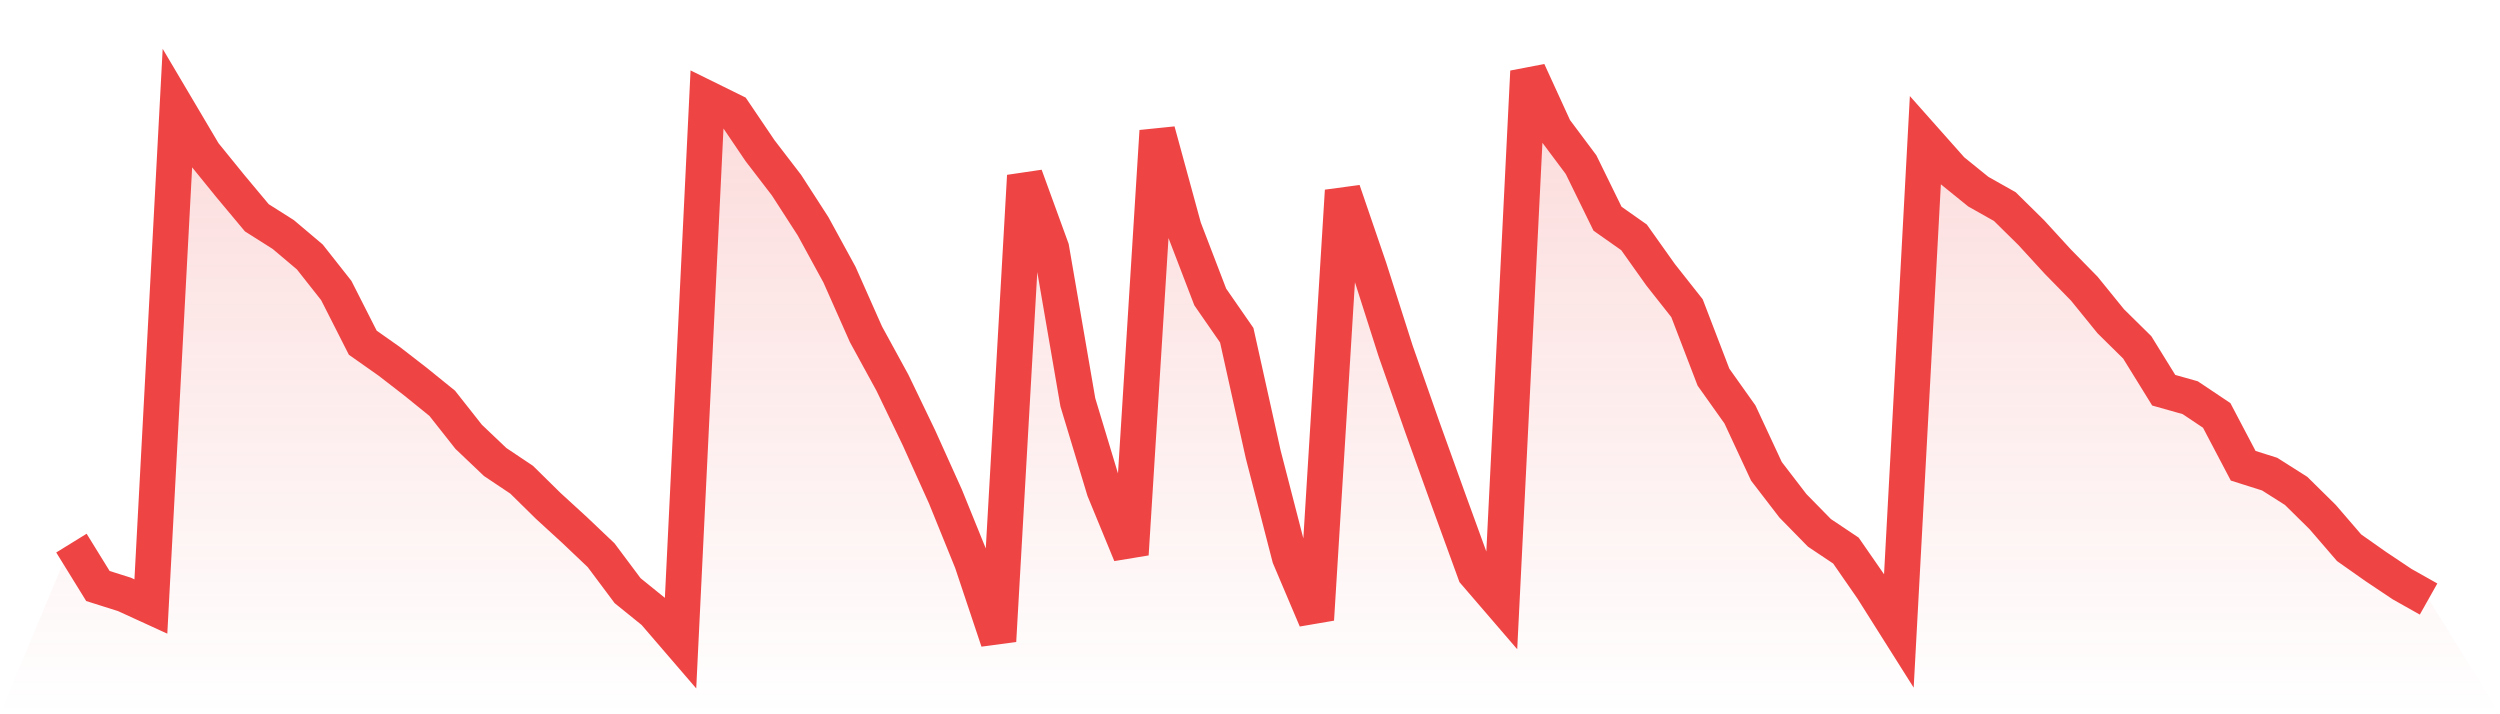
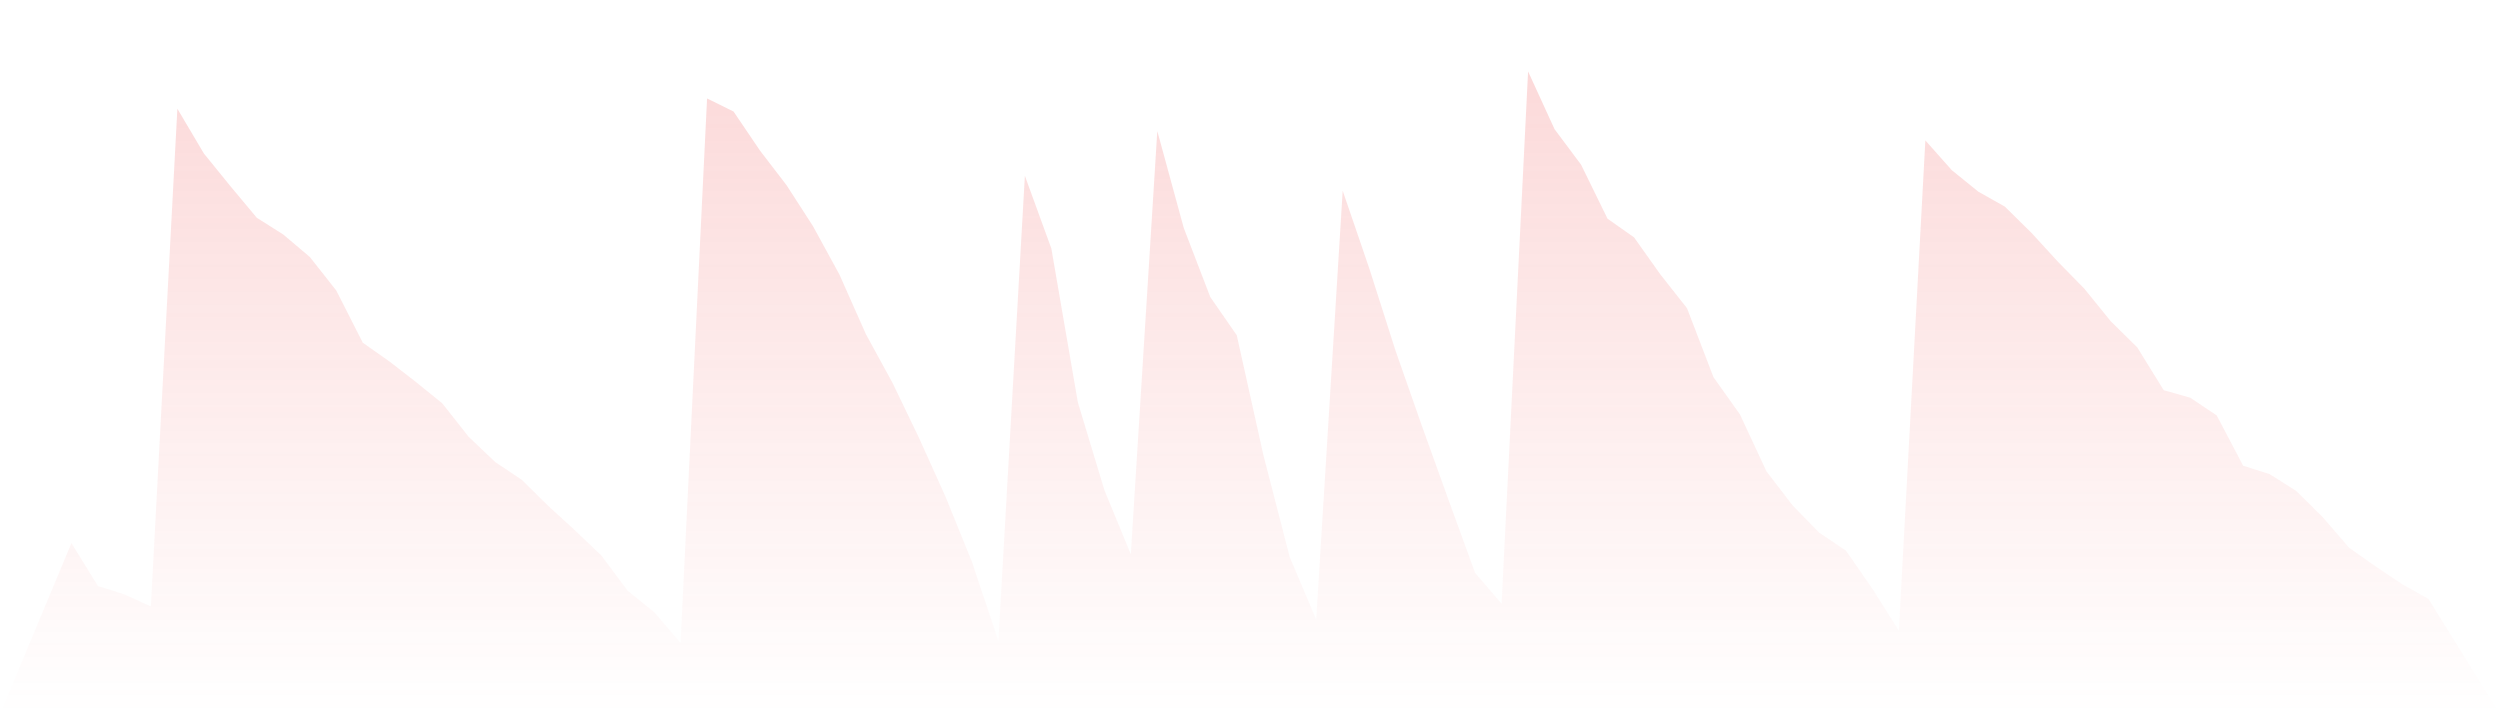
<svg xmlns="http://www.w3.org/2000/svg" viewBox="0 0 140 40">
  <defs>
    <linearGradient id="gradient" x1="0" x2="0" y1="0" y2="1">
      <stop offset="0%" stop-color="#ef4444" stop-opacity="0.2" />
      <stop offset="100%" stop-color="#ef4444" stop-opacity="0" />
    </linearGradient>
  </defs>
  <path d="M4,30.414 L4,30.414 L5.483,32.816 L6.966,33.285 L8.449,33.964 L9.933,6.088 L11.416,8.594 L12.899,10.421 L14.382,12.196 L15.865,13.135 L17.348,14.388 L18.831,16.268 L20.315,19.191 L21.798,20.235 L23.281,21.383 L24.764,22.584 L26.247,24.463 L27.73,25.873 L29.213,26.865 L30.697,28.326 L32.18,29.684 L33.663,31.093 L35.146,33.077 L36.629,34.277 L38.112,36 L39.596,5.514 L41.079,6.245 L42.562,8.437 L44.045,10.369 L45.528,12.666 L47.011,15.38 L48.494,18.721 L49.978,21.436 L51.461,24.515 L52.944,27.804 L54.427,31.458 L55.91,35.896 L57.393,9.847 L58.876,13.918 L60.36,22.532 L61.843,27.439 L63.326,31.041 L64.809,7.341 L66.292,12.77 L67.775,16.633 L69.258,18.773 L70.742,25.455 L72.225,31.197 L73.708,34.695 L75.191,10.682 L76.674,15.015 L78.157,19.661 L79.64,23.889 L81.124,28.013 L82.607,32.085 L84.09,33.808 L85.573,4 L87.056,7.237 L88.539,9.22 L90.022,12.248 L91.506,13.292 L92.989,15.38 L94.472,17.259 L95.955,21.122 L97.438,23.21 L98.921,26.395 L100.404,28.326 L101.888,29.84 L103.371,30.832 L104.854,32.972 L106.337,35.321 L107.82,7.863 L109.303,9.533 L110.787,10.734 L112.27,11.569 L113.753,13.031 L115.236,14.649 L116.719,16.163 L118.202,17.99 L119.685,19.452 L121.169,21.853 L122.652,22.271 L124.135,23.263 L125.618,26.082 L127.101,26.551 L128.584,27.491 L130.067,28.953 L131.551,30.675 L133.034,31.719 L134.517,32.711 L136,33.546 L140,40 L0,40 z" fill="url(#gradient)" />
-   <path d="M4,30.414 L4,30.414 L5.483,32.816 L6.966,33.285 L8.449,33.964 L9.933,6.088 L11.416,8.594 L12.899,10.421 L14.382,12.196 L15.865,13.135 L17.348,14.388 L18.831,16.268 L20.315,19.191 L21.798,20.235 L23.281,21.383 L24.764,22.584 L26.247,24.463 L27.73,25.873 L29.213,26.865 L30.697,28.326 L32.18,29.684 L33.663,31.093 L35.146,33.077 L36.629,34.277 L38.112,36 L39.596,5.514 L41.079,6.245 L42.562,8.437 L44.045,10.369 L45.528,12.666 L47.011,15.38 L48.494,18.721 L49.978,21.436 L51.461,24.515 L52.944,27.804 L54.427,31.458 L55.91,35.896 L57.393,9.847 L58.876,13.918 L60.36,22.532 L61.843,27.439 L63.326,31.041 L64.809,7.341 L66.292,12.77 L67.775,16.633 L69.258,18.773 L70.742,25.455 L72.225,31.197 L73.708,34.695 L75.191,10.682 L76.674,15.015 L78.157,19.661 L79.64,23.889 L81.124,28.013 L82.607,32.085 L84.09,33.808 L85.573,4 L87.056,7.237 L88.539,9.22 L90.022,12.248 L91.506,13.292 L92.989,15.38 L94.472,17.259 L95.955,21.122 L97.438,23.21 L98.921,26.395 L100.404,28.326 L101.888,29.84 L103.371,30.832 L104.854,32.972 L106.337,35.321 L107.82,7.863 L109.303,9.533 L110.787,10.734 L112.27,11.569 L113.753,13.031 L115.236,14.649 L116.719,16.163 L118.202,17.99 L119.685,19.452 L121.169,21.853 L122.652,22.271 L124.135,23.263 L125.618,26.082 L127.101,26.551 L128.584,27.491 L130.067,28.953 L131.551,30.675 L133.034,31.719 L134.517,32.711 L136,33.546" fill="none" stroke="#ef4444" stroke-width="2" />
</svg>